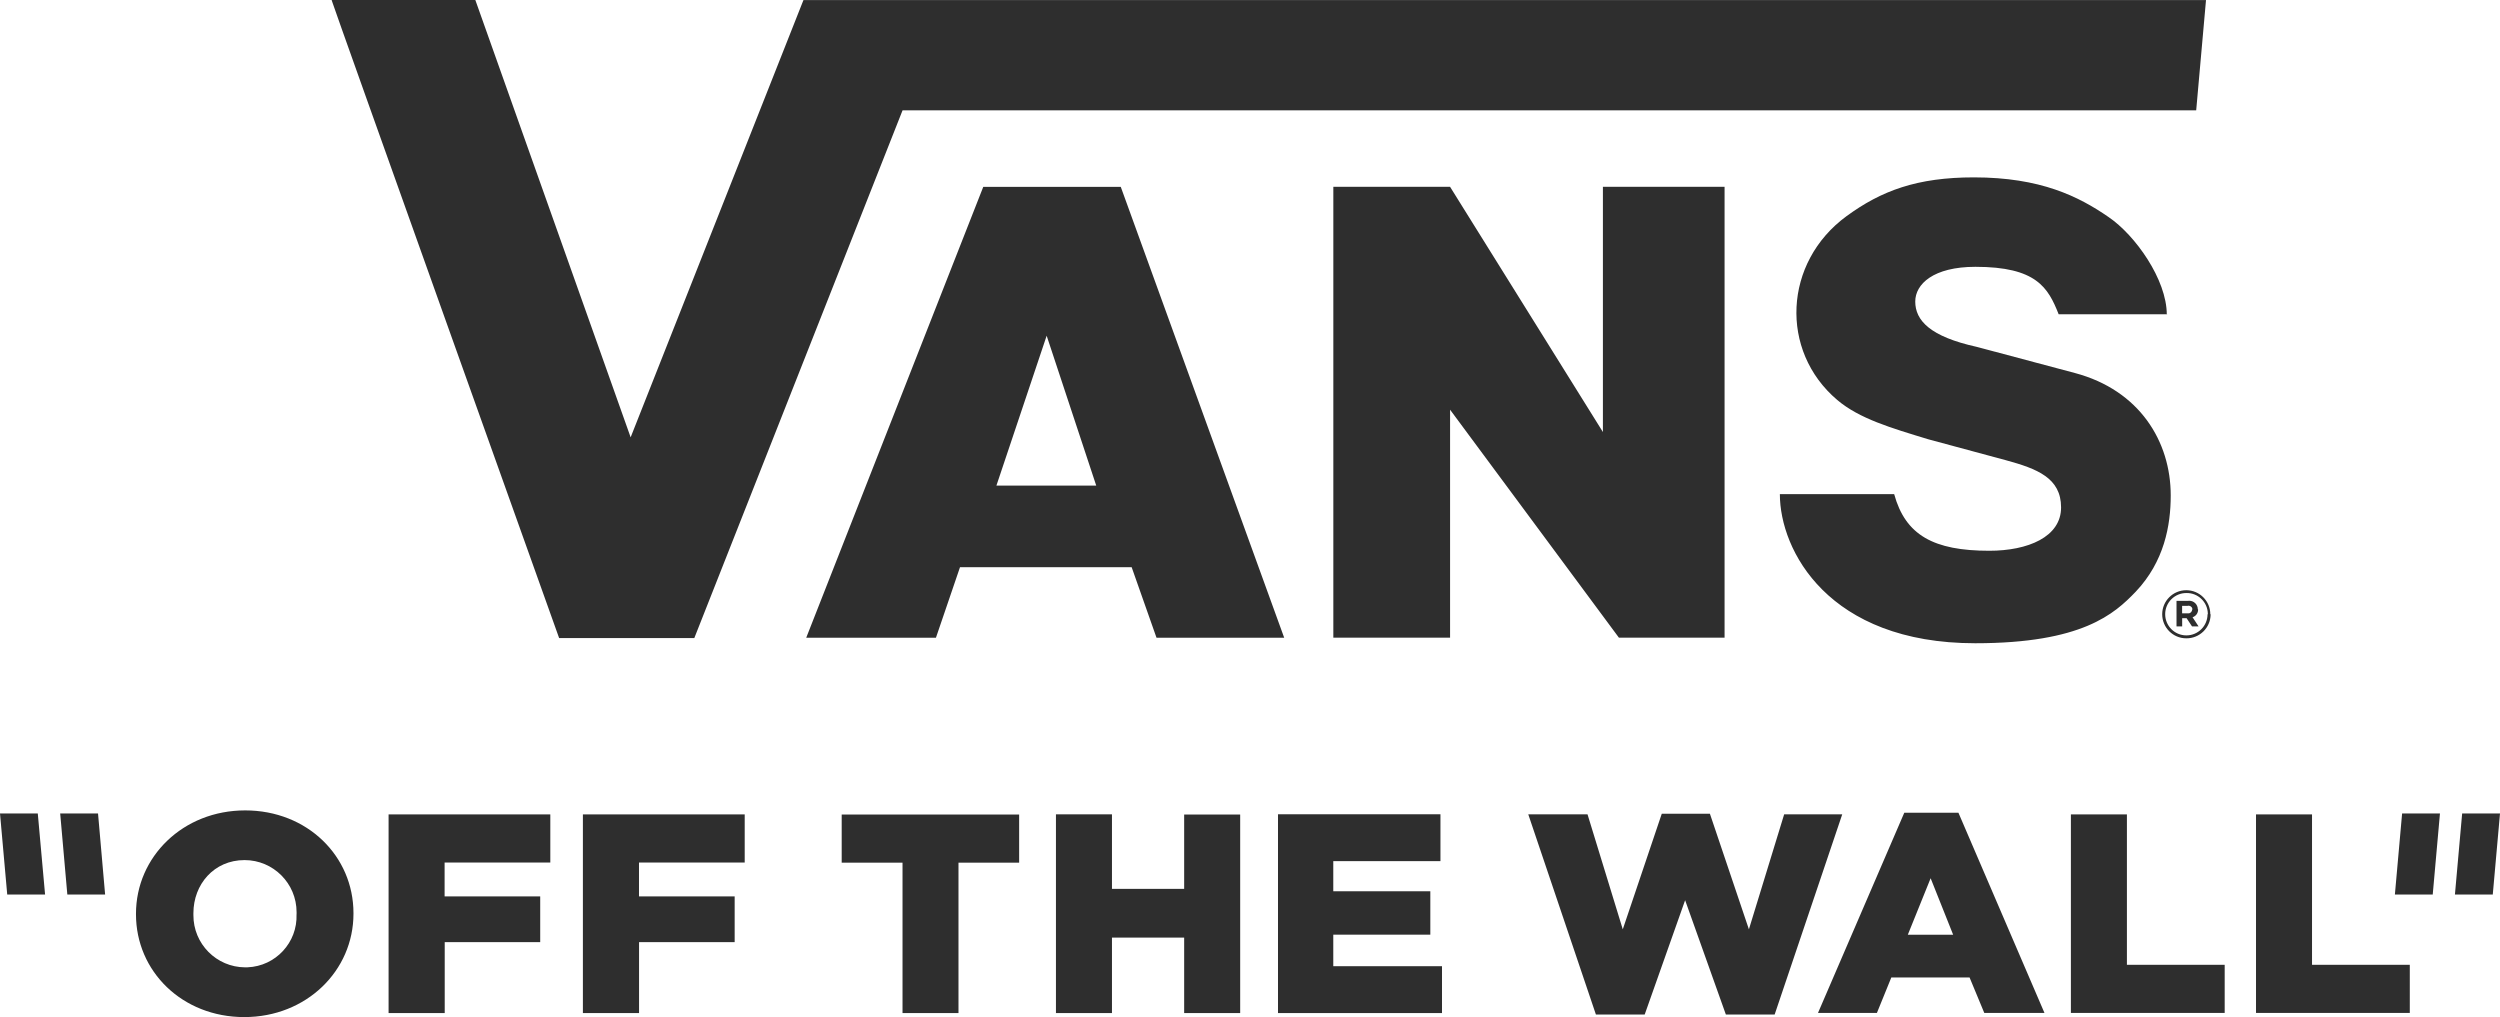
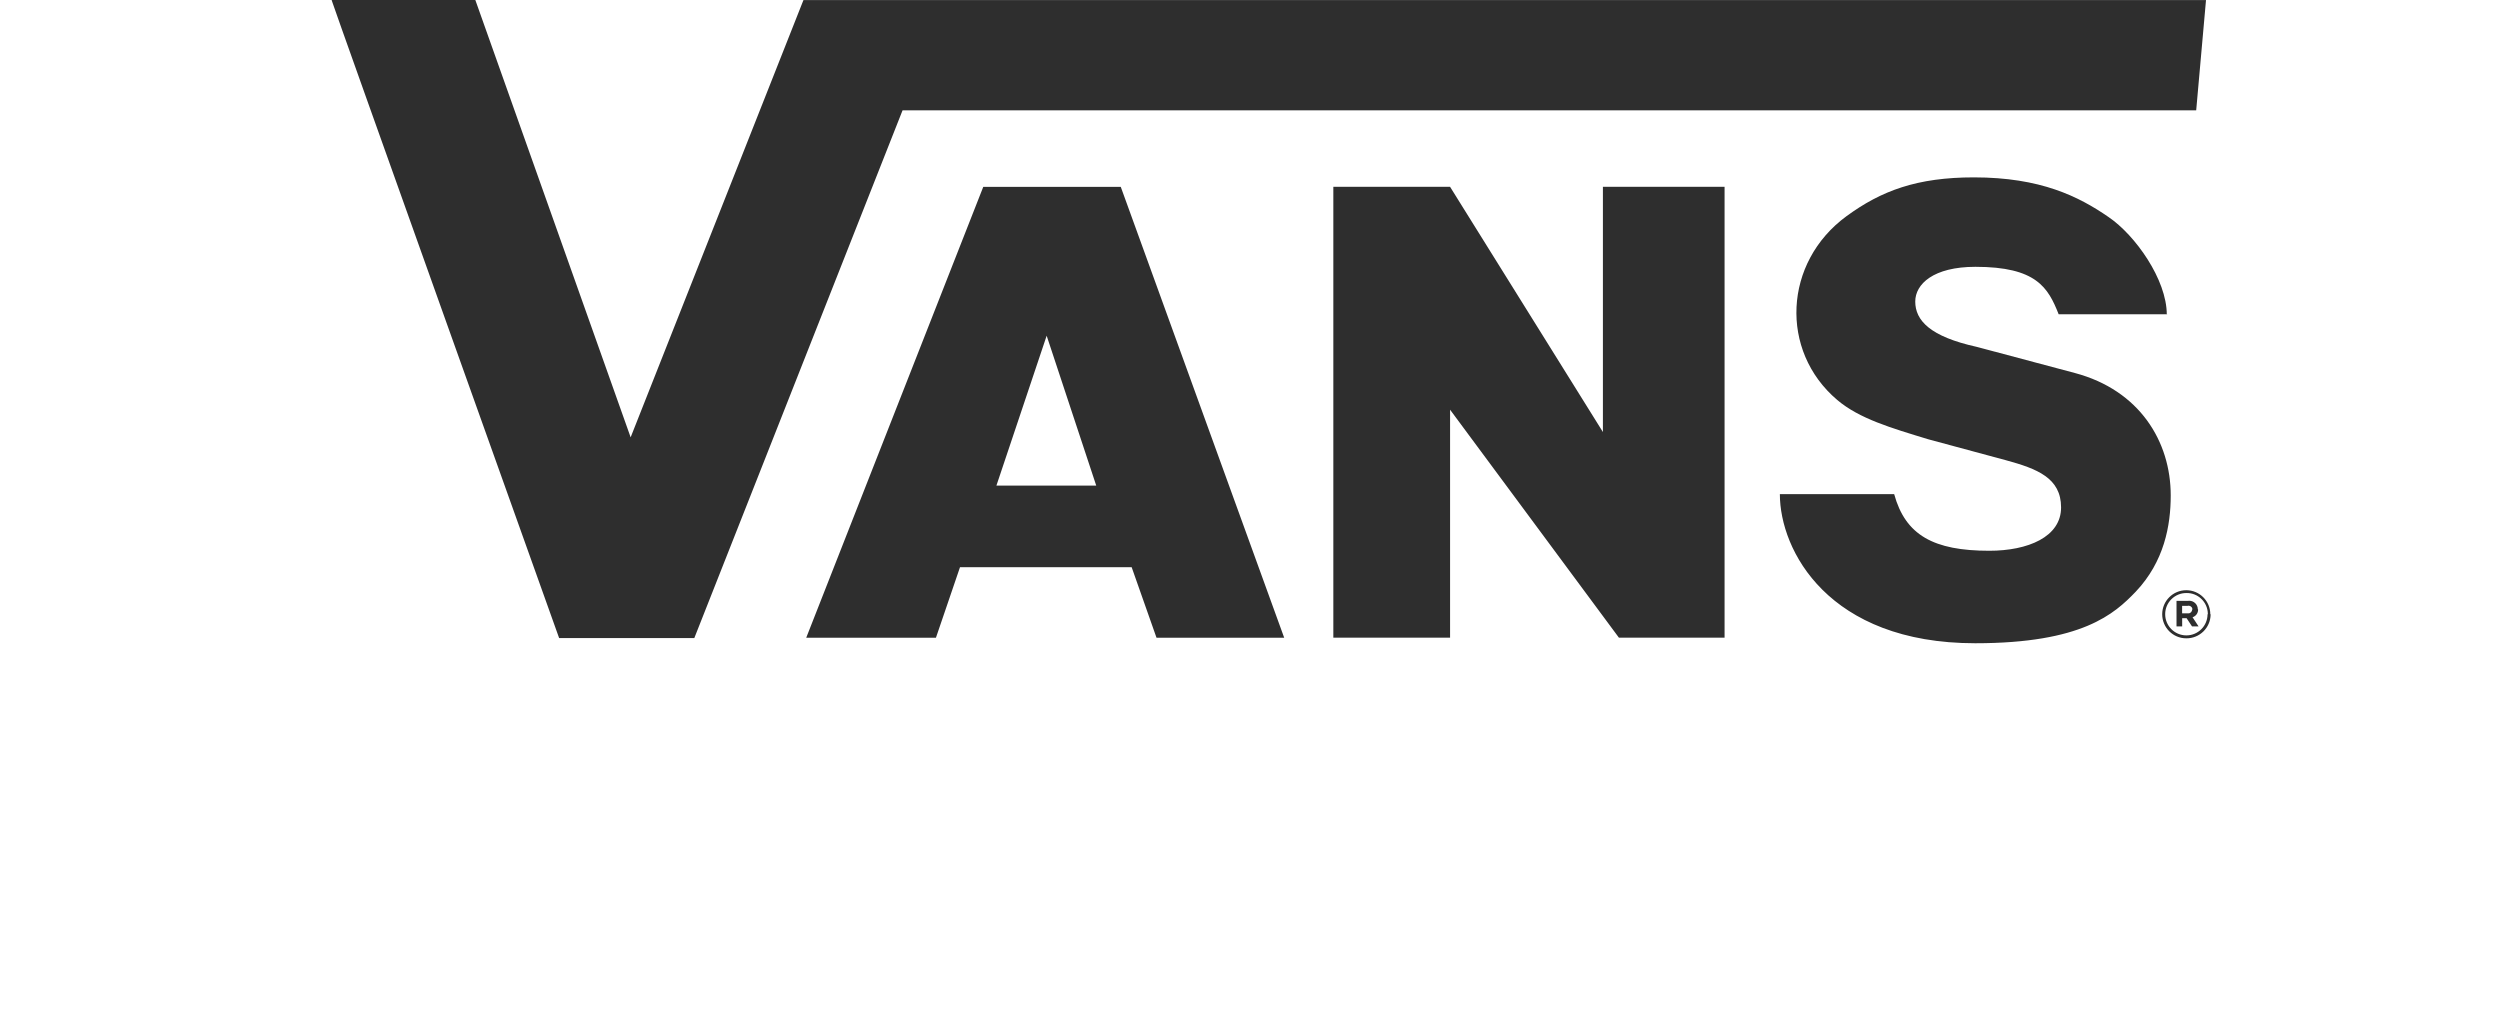
<svg xmlns="http://www.w3.org/2000/svg" id="Layer_1" data-name="Layer 1" viewBox="0 0 888.54 361.48">
  <defs>
    <style>
      .cls-1 {
        fill: #2e2e2e;
      }
    </style>
  </defs>
-   <path id="path874" class="cls-1" d="m37.36,317.94h-13.43l-2.54-28.83h13.45l2.52,28.83Zm813.82,0h13.45l2.57-28.83h-13.45l-2.57,28.83ZM13.43,289.11H0l2.57,28.83h13.45l-2.59-28.83Zm859.09,28.83h13.45l2.57-28.83h-13.45l-2.57,28.83Zm-767.13,7.01c.39,10.02-7.42,18.46-17.44,18.85-.28.01-.55.02-.83.01-10.2-.05-18.43-8.37-18.38-18.57,0-.17,0-.33,0-.5v-.19c0-10.2,7.29-18.86,18.18-18.86,10.22,0,18.49,8.29,18.49,18.51,0,.19,0,.38,0,.57v.19m-57.08,0c0,20.27,16.42,36.53,38.49,36.53s38.81-16.45,38.81-36.74v-.19c0-20.29-16.42-36.53-38.49-36.53s-38.81,16.45-38.81,36.74v.19m89.82,35.11h19.91v-25.23h33.94v-16.25h-33.98v-12.02h37.57v-17.11h-57.48v70.57l.04.04Zm69.07,0h19.91v-25.23h33.98v-16.25h-34v-12.02h37.57v-17.11h-57.51v70.57l.04.04Zm113.53,0h19.91v-53.46h21.56v-17.11h-63.07v17.11h21.62v53.46h-.02Zm54.55,0h19.91v-26.84h25.66v26.84h19.91v-70.57h-19.91v26.43h-25.66v-26.5h-19.91v70.64Zm78.89,0h58.32v-16.66h-38.64v-11.21h34.49v-15.44h-34.49v-10.69h38.09v-16.66h-57.74v70.57l-.02.09Zm113.02.51h17.34l14.37-40.63,14.48,40.63h17.34l24.02-71.15h-20.64l-12.53,40.87-13.86-41.08h-17.11l-13.86,41.08-12.53-40.87h-21.06l24.04,71.15Zm110.86-28.36l8.11-20.08,8,20.08h-16.12.02Zm-31.93,27.8h20.94l5.13-12.62h27.8l5.24,12.62h21.39l-30.58-71.15h-19.25l-30.67,71.15Zm89.82,0h54.73v-17.11h-34.75v-53.46h-19.91v70.57h-.06Zm65.8,0h54.72v-17.11h-34.75v-53.46h-19.91v70.57h-.06Z" />
  <path id="path876" class="cls-1" d="m770.3,111.7h-38.62c-3.74-9.5-7.93-16.87-29.58-16.87-14.97,0-21.39,6.16-21.39,12.34,0,6.76,5.32,12.45,21.81,16.1l34.99,9.32c22.9,6.12,34,24.29,34,43.5,0,10.69-2.31,23.52-12.45,34.22-7.57,7.89-19.03,18.31-57.03,18.31-52.27,0-69.44-33.04-69.44-52.99h40.63c4,14.58,14.01,20.12,33.81,20.12,13.73,0,25.51-4.9,25.51-15.4s-8.55-13.75-19.57-16.77l-27.65-7.46c-13.32-4.06-24.46-7.31-32.33-13.96-20.59-17.45-19.1-48.95,3.29-65.33,12.4-9.07,25.11-13.79,45.27-13.79,23.69,0,37.23,6.76,47.88,14.11,9.45,6.42,20.68,22.2,20.68,34.64M117.88.09c.32,1.39,80.84,226.68,80.84,226.68h48.05l74.01-187.55h459.78L784.05.02h-498.49l-61.42,155.41L168.94,0h-50.96m397.4,145.61l60.01,81.03h37.55V66.4h-43.24v87.15l-54.32-87.15h-41.49v160.24h41.49v-81.03Zm270.2,72.71c0-4.72-3.83-8.55-8.55-8.55-4.72,0-8.55,3.83-8.55,8.55,0,4.72,3.83,8.55,8.55,8.55,4.72.06,8.6-3.72,8.66-8.45,0-.04,0-.07,0-.11h-.11Zm-.98,0c-.01,4.16-3.39,7.52-7.55,7.51s-7.52-3.39-7.51-7.55,3.39-7.52,7.55-7.51c4.13-.07,7.54,3.22,7.61,7.36,0,.06,0,.13,0,.19h-.11Zm-3.46-1.77c-.01-1.69-1.39-3.05-3.08-3.03-.16,0-.31.01-.47.04h-4.02v9.07h2.01v-2.91h1.58l1.92,2.91h2.33l-2.14-3.25c1.22-.39,2.03-1.54,1.97-2.82h-.11Zm-2.03.11c0,.73-.58,1.33-1.31,1.34-.08,0-.15,0-.23-.02h-2.01v-2.65h1.95c.72-.2,1.46.22,1.66.93.04.13.05.27.05.41l-.11-.02Zm-492.55,9.99h46.09l8.55-25.06h61.01l8.83,25.06h45.38l-58.08-160.24h-48.87l-62.92,160.24Zm67.58-54.06l17.86-53.27,17.62,53.27h-35.59.11Z" />
</svg>